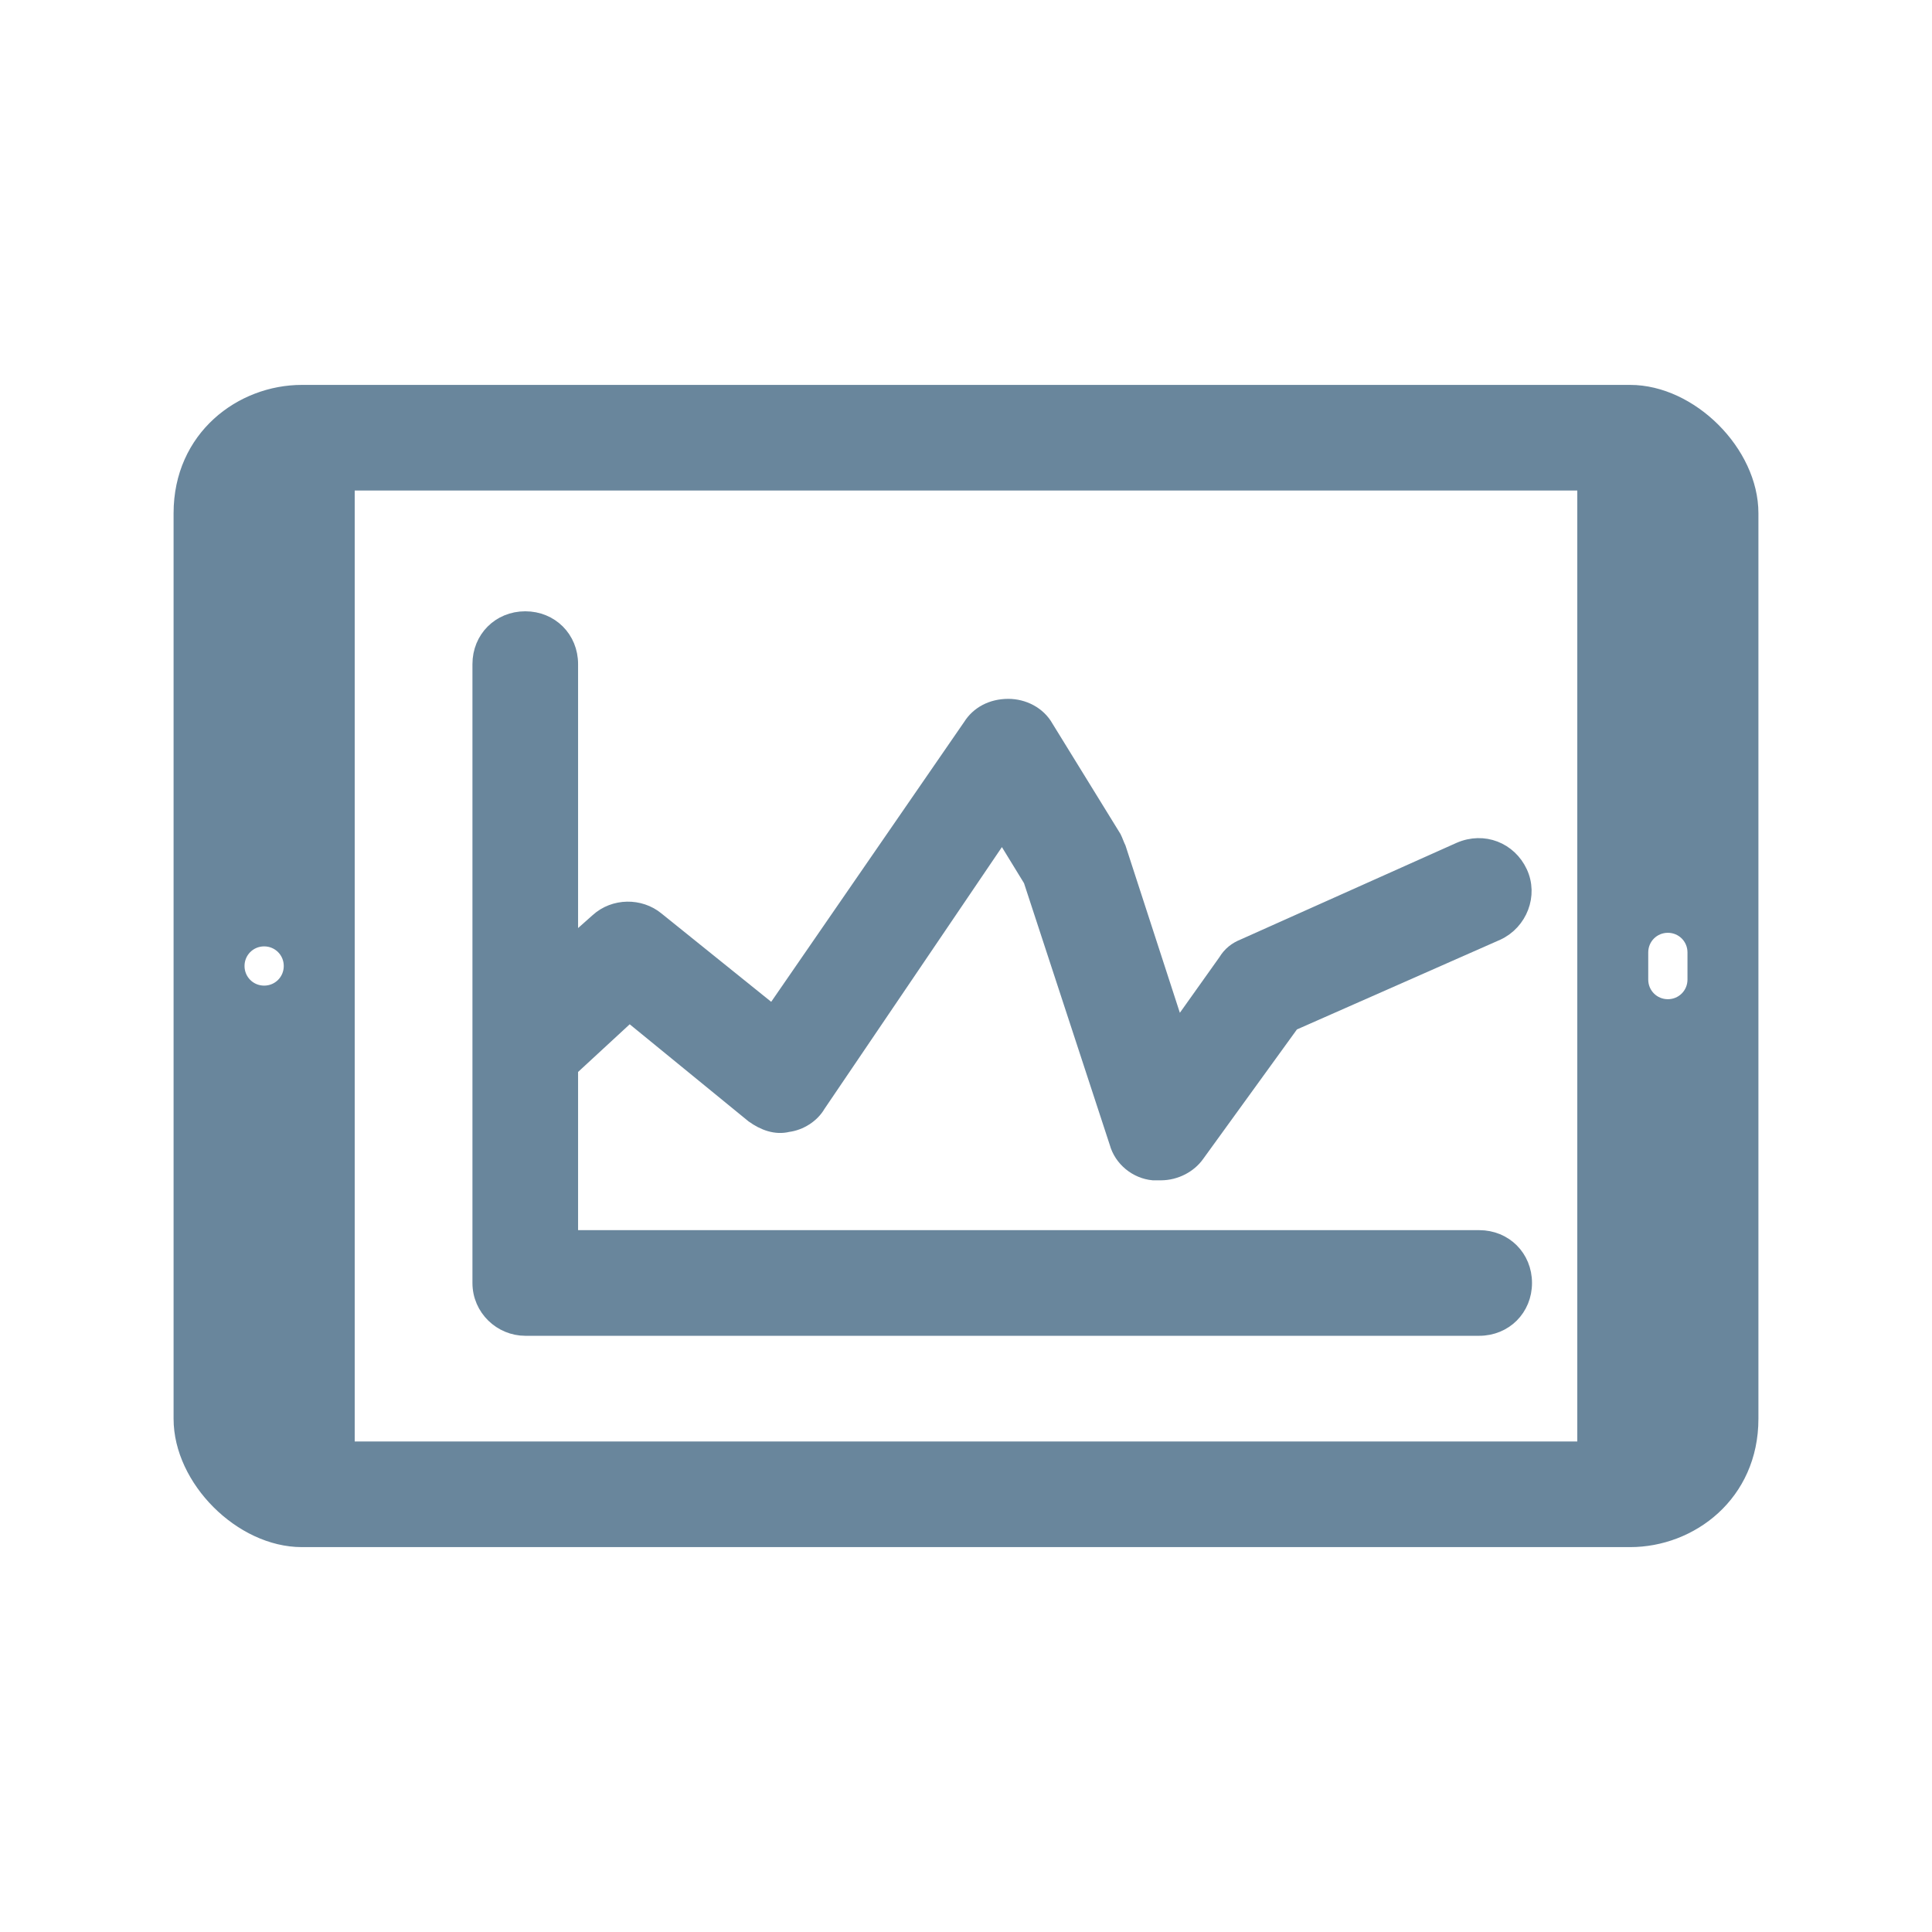
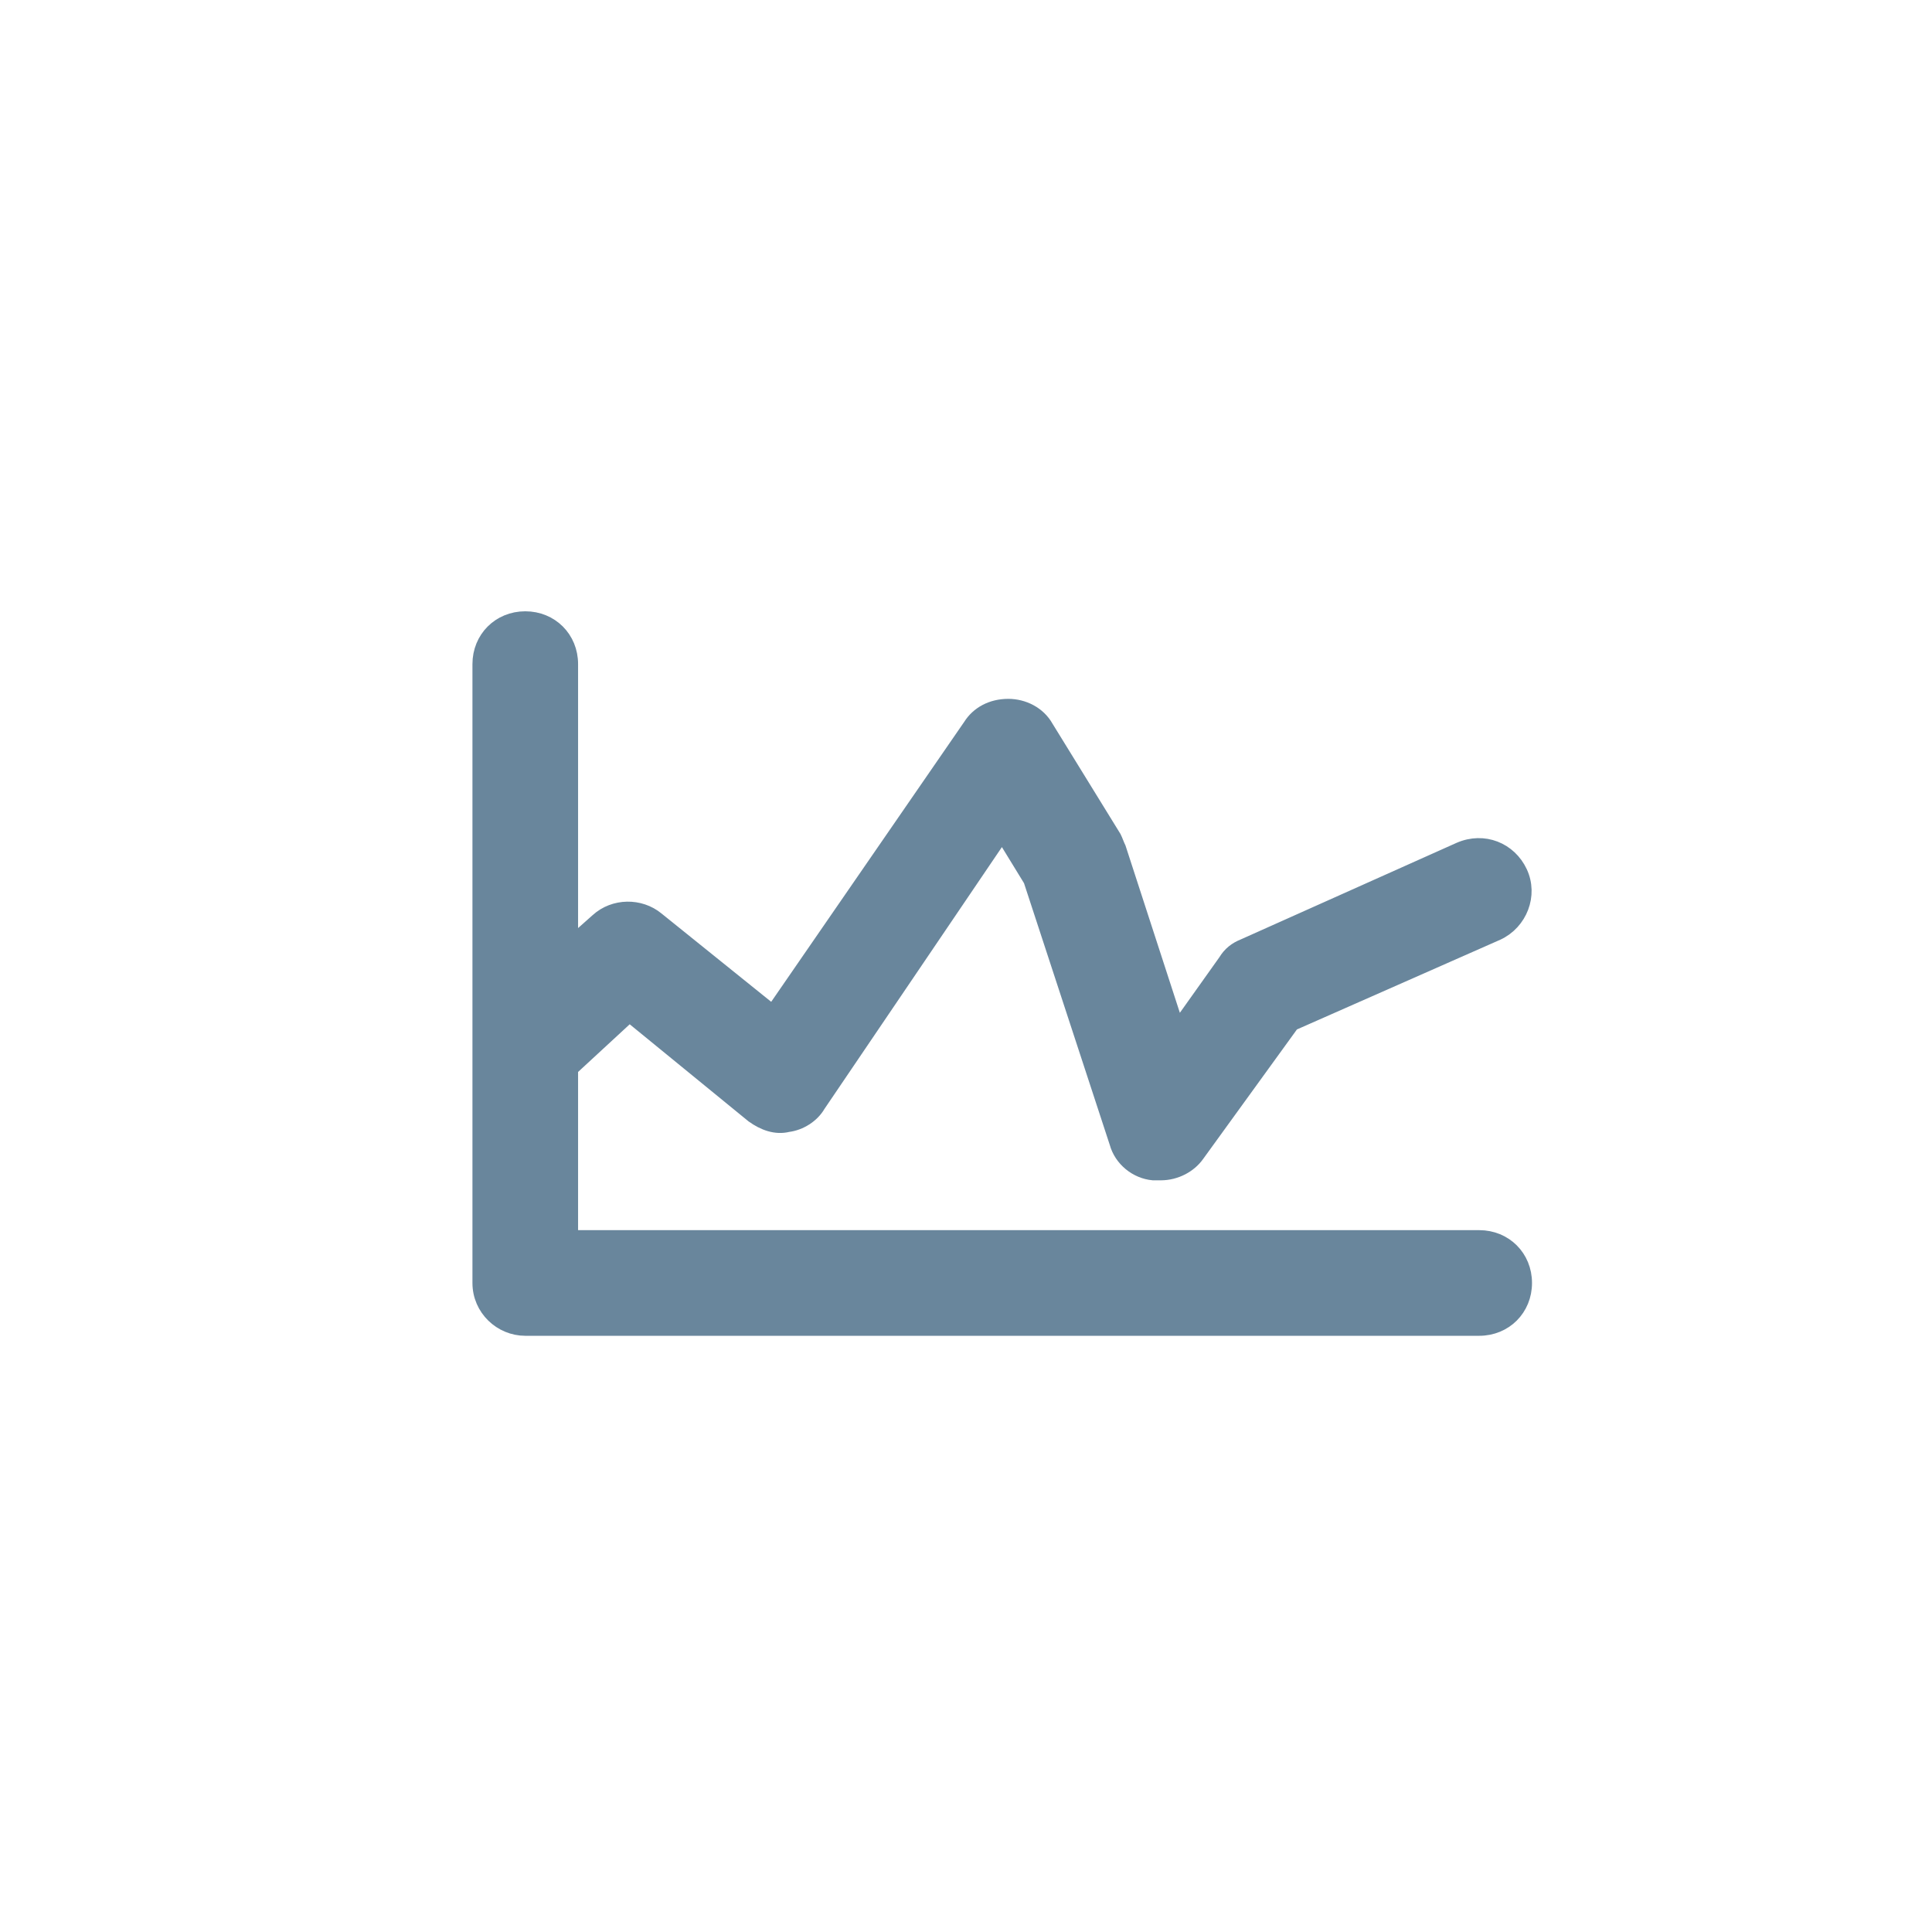
<svg xmlns="http://www.w3.org/2000/svg" width="100" height="100" xml:space="preserve" overflow="hidden">
  <g transform="translate(-187 -154)">
    <path d="M214.188 222.75 263.563 222.75C264.891 222.75 265.906 221.734 265.906 220.406 265.906 219.078 264.891 218.063 263.563 218.063L216.531 218.063 216.531 209.313 219.578 206.5 225.984 211.734C226.531 212.125 227.156 212.359 227.781 212.203 228.406 212.125 229.031 211.734 229.344 211.188L238.875 197.125 240.359 199.547 244.813 213.141C245.047 214 245.828 214.625 246.688 214.703 246.844 214.703 246.922 214.703 247.078 214.703 247.859 214.703 248.563 214.313 248.953 213.766L253.875 206.969 264.5 202.281C265.672 201.734 266.219 200.328 265.672 199.156 265.125 197.984 263.797 197.438 262.547 197.984L251.375 202.984C250.984 203.141 250.672 203.375 250.438 203.766L247.938 207.281 244.891 197.906C244.813 197.75 244.734 197.516 244.656 197.359L241.141 191.656C240.75 190.953 239.969 190.563 239.188 190.563 238.328 190.563 237.625 190.953 237.234 191.578L227 206.422 220.984 201.578C220.125 200.875 218.797 200.875 217.938 201.656L216.531 202.906 216.531 188.375C216.531 187.047 215.516 186.031 214.188 186.031 212.859 186.031 211.844 187.047 211.844 188.375L211.844 220.406C211.844 221.734 212.938 222.75 214.188 222.75Z" stroke="#69869C" stroke-width="0.781" fill="#69869C" />
-     <path d="M271.375 174.313C268.25 174.313 205.75 174.313 202.625 174.313 199.5 174.313 196.375 176.656 196.375 180.563 196.375 184.469 196.375 227.438 196.375 227.438 196.375 230.563 199.5 233.688 202.625 233.688 205.75 233.688 268.25 233.688 271.375 233.688 274.5 233.688 277.625 231.344 277.625 227.438 277.625 223.531 277.625 180.563 277.625 180.563 277.625 177.438 274.5 174.313 271.375 174.313ZM200.672 205.406C199.891 205.406 199.266 204.781 199.266 204 199.266 203.219 199.891 202.594 200.672 202.594 201.453 202.594 202.078 203.219 202.078 204 202.078 204.781 201.453 205.406 200.672 205.406ZM269.031 229 204.969 229 204.969 179 269.031 179 269.031 229ZM274.734 204.703C274.734 205.484 274.109 206.109 273.328 206.109 272.547 206.109 271.922 205.484 271.922 204.703L271.922 203.297C271.922 202.516 272.547 201.891 273.328 201.891 274.109 201.891 274.734 202.516 274.734 203.297L274.734 204.703Z" stroke="#69869C" stroke-width="0.781" fill="#69869C" />
  </g>
</svg>